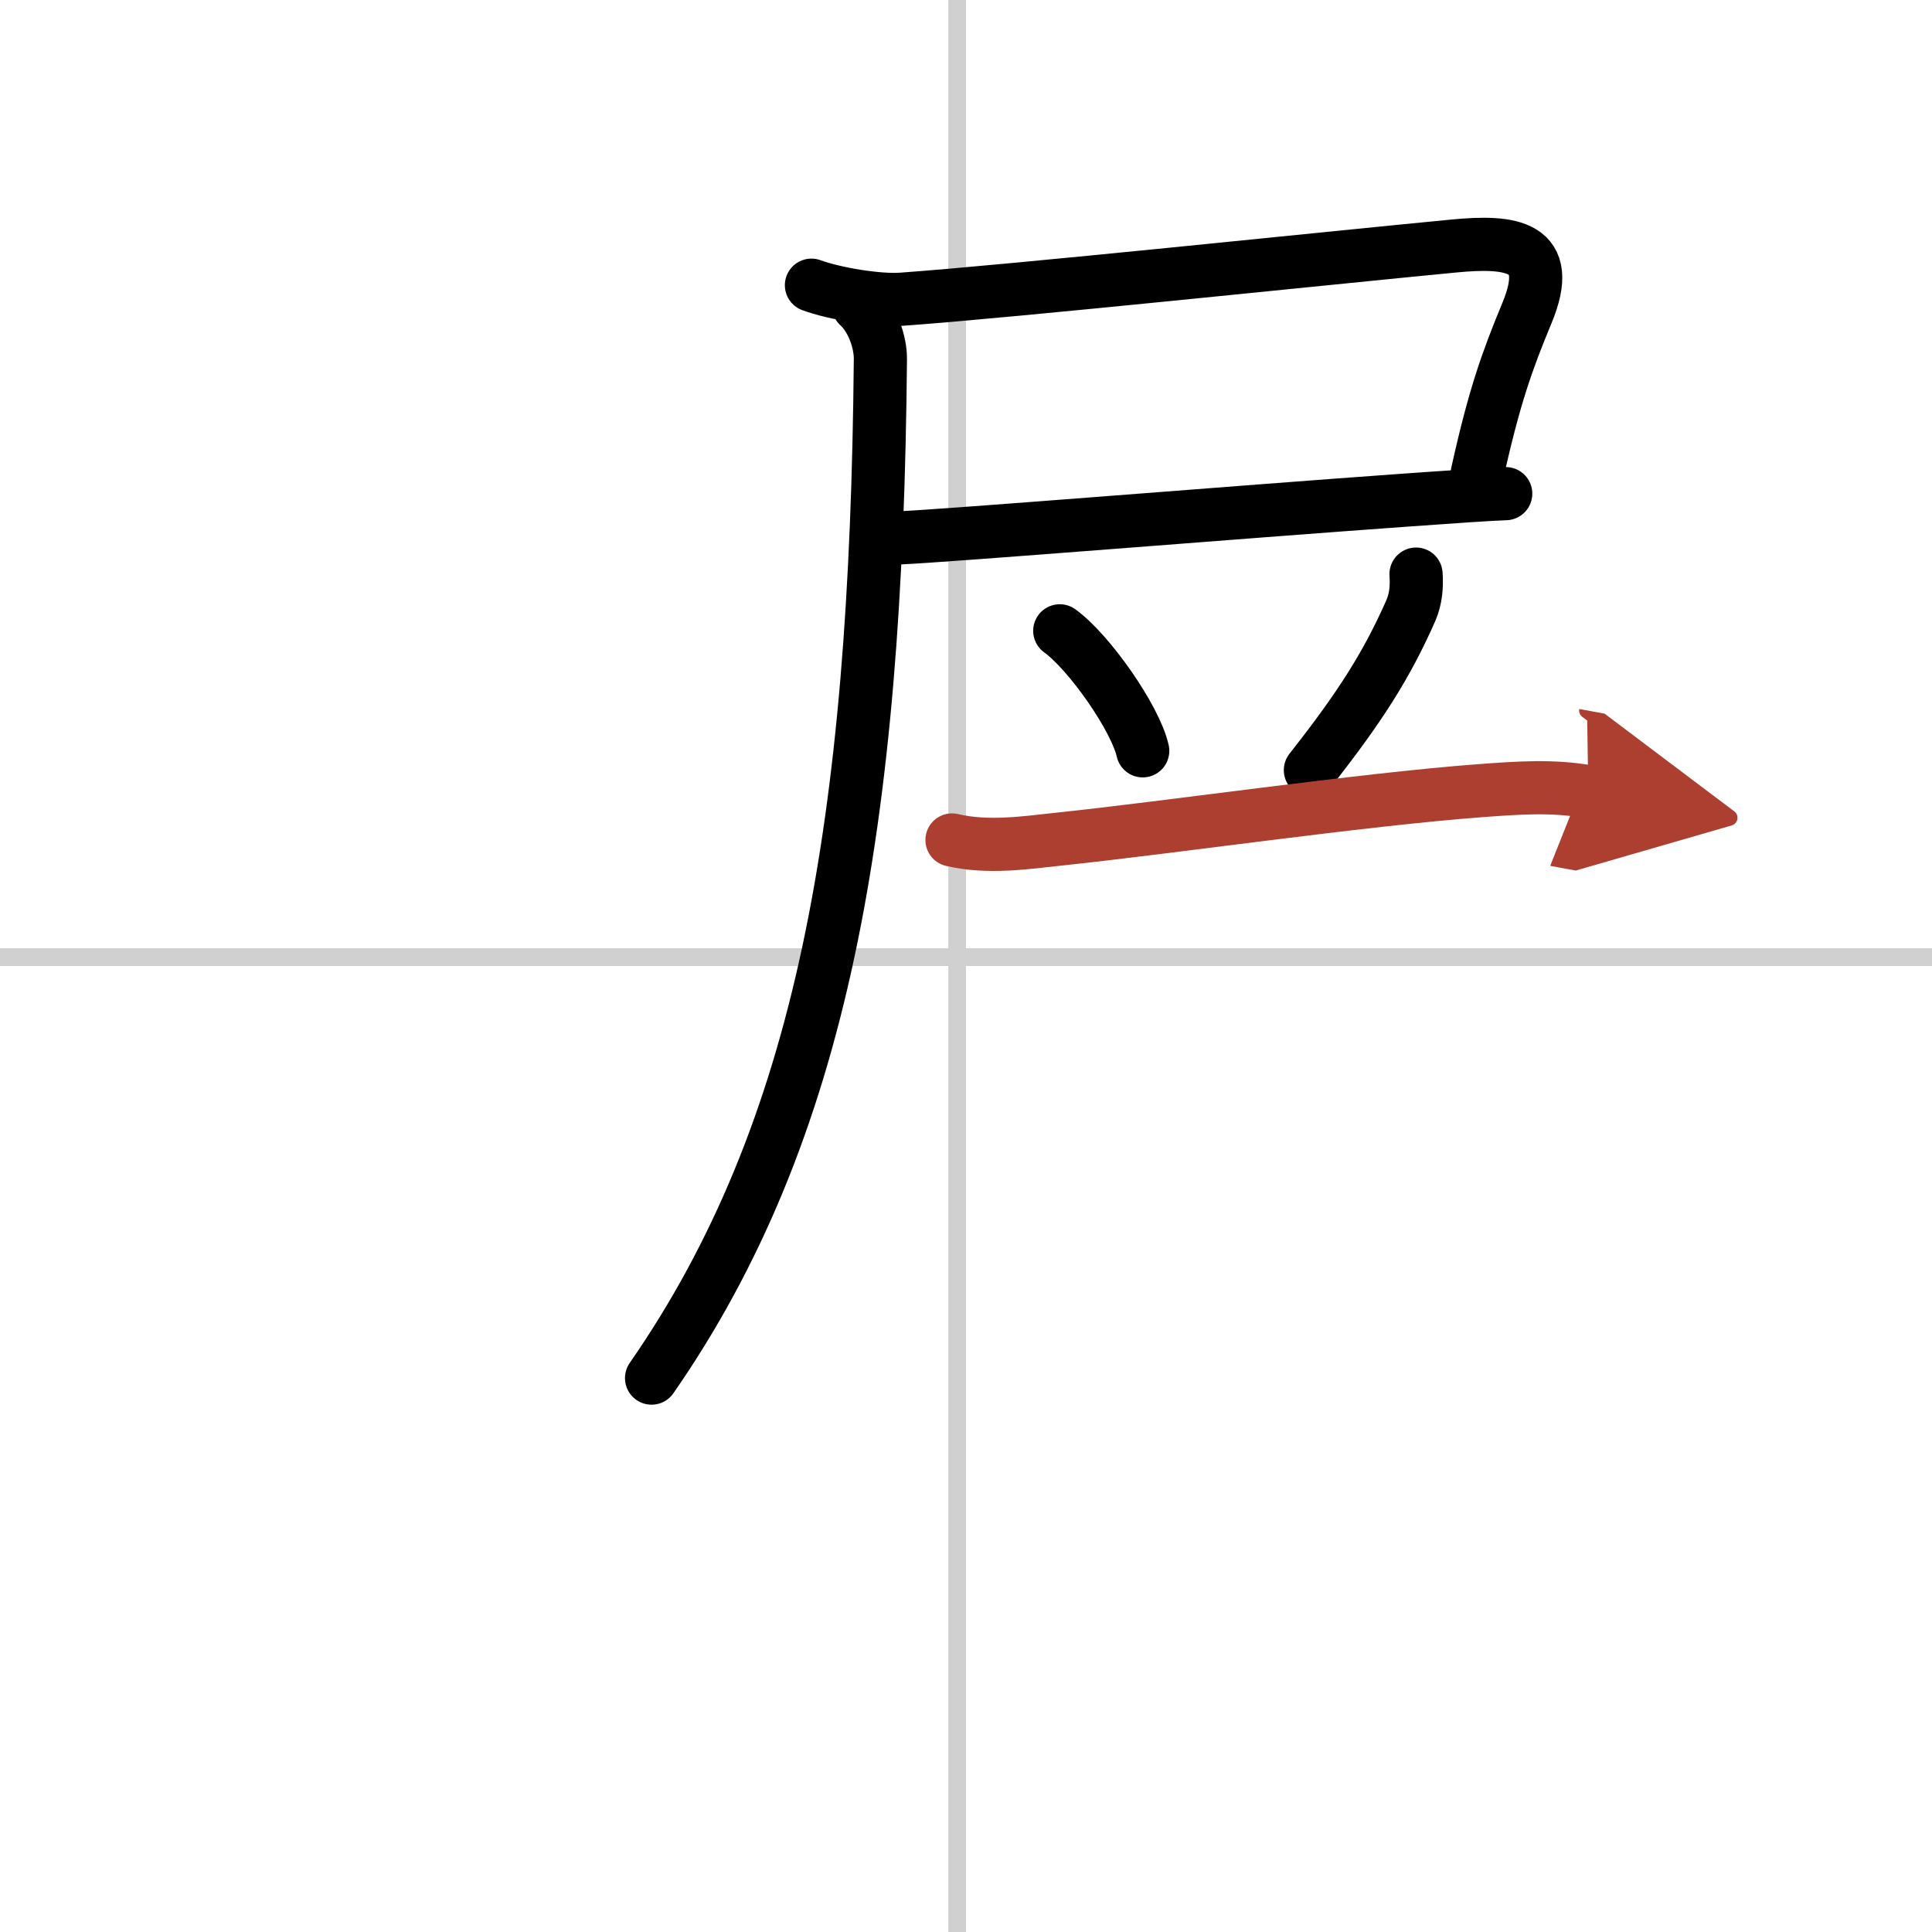
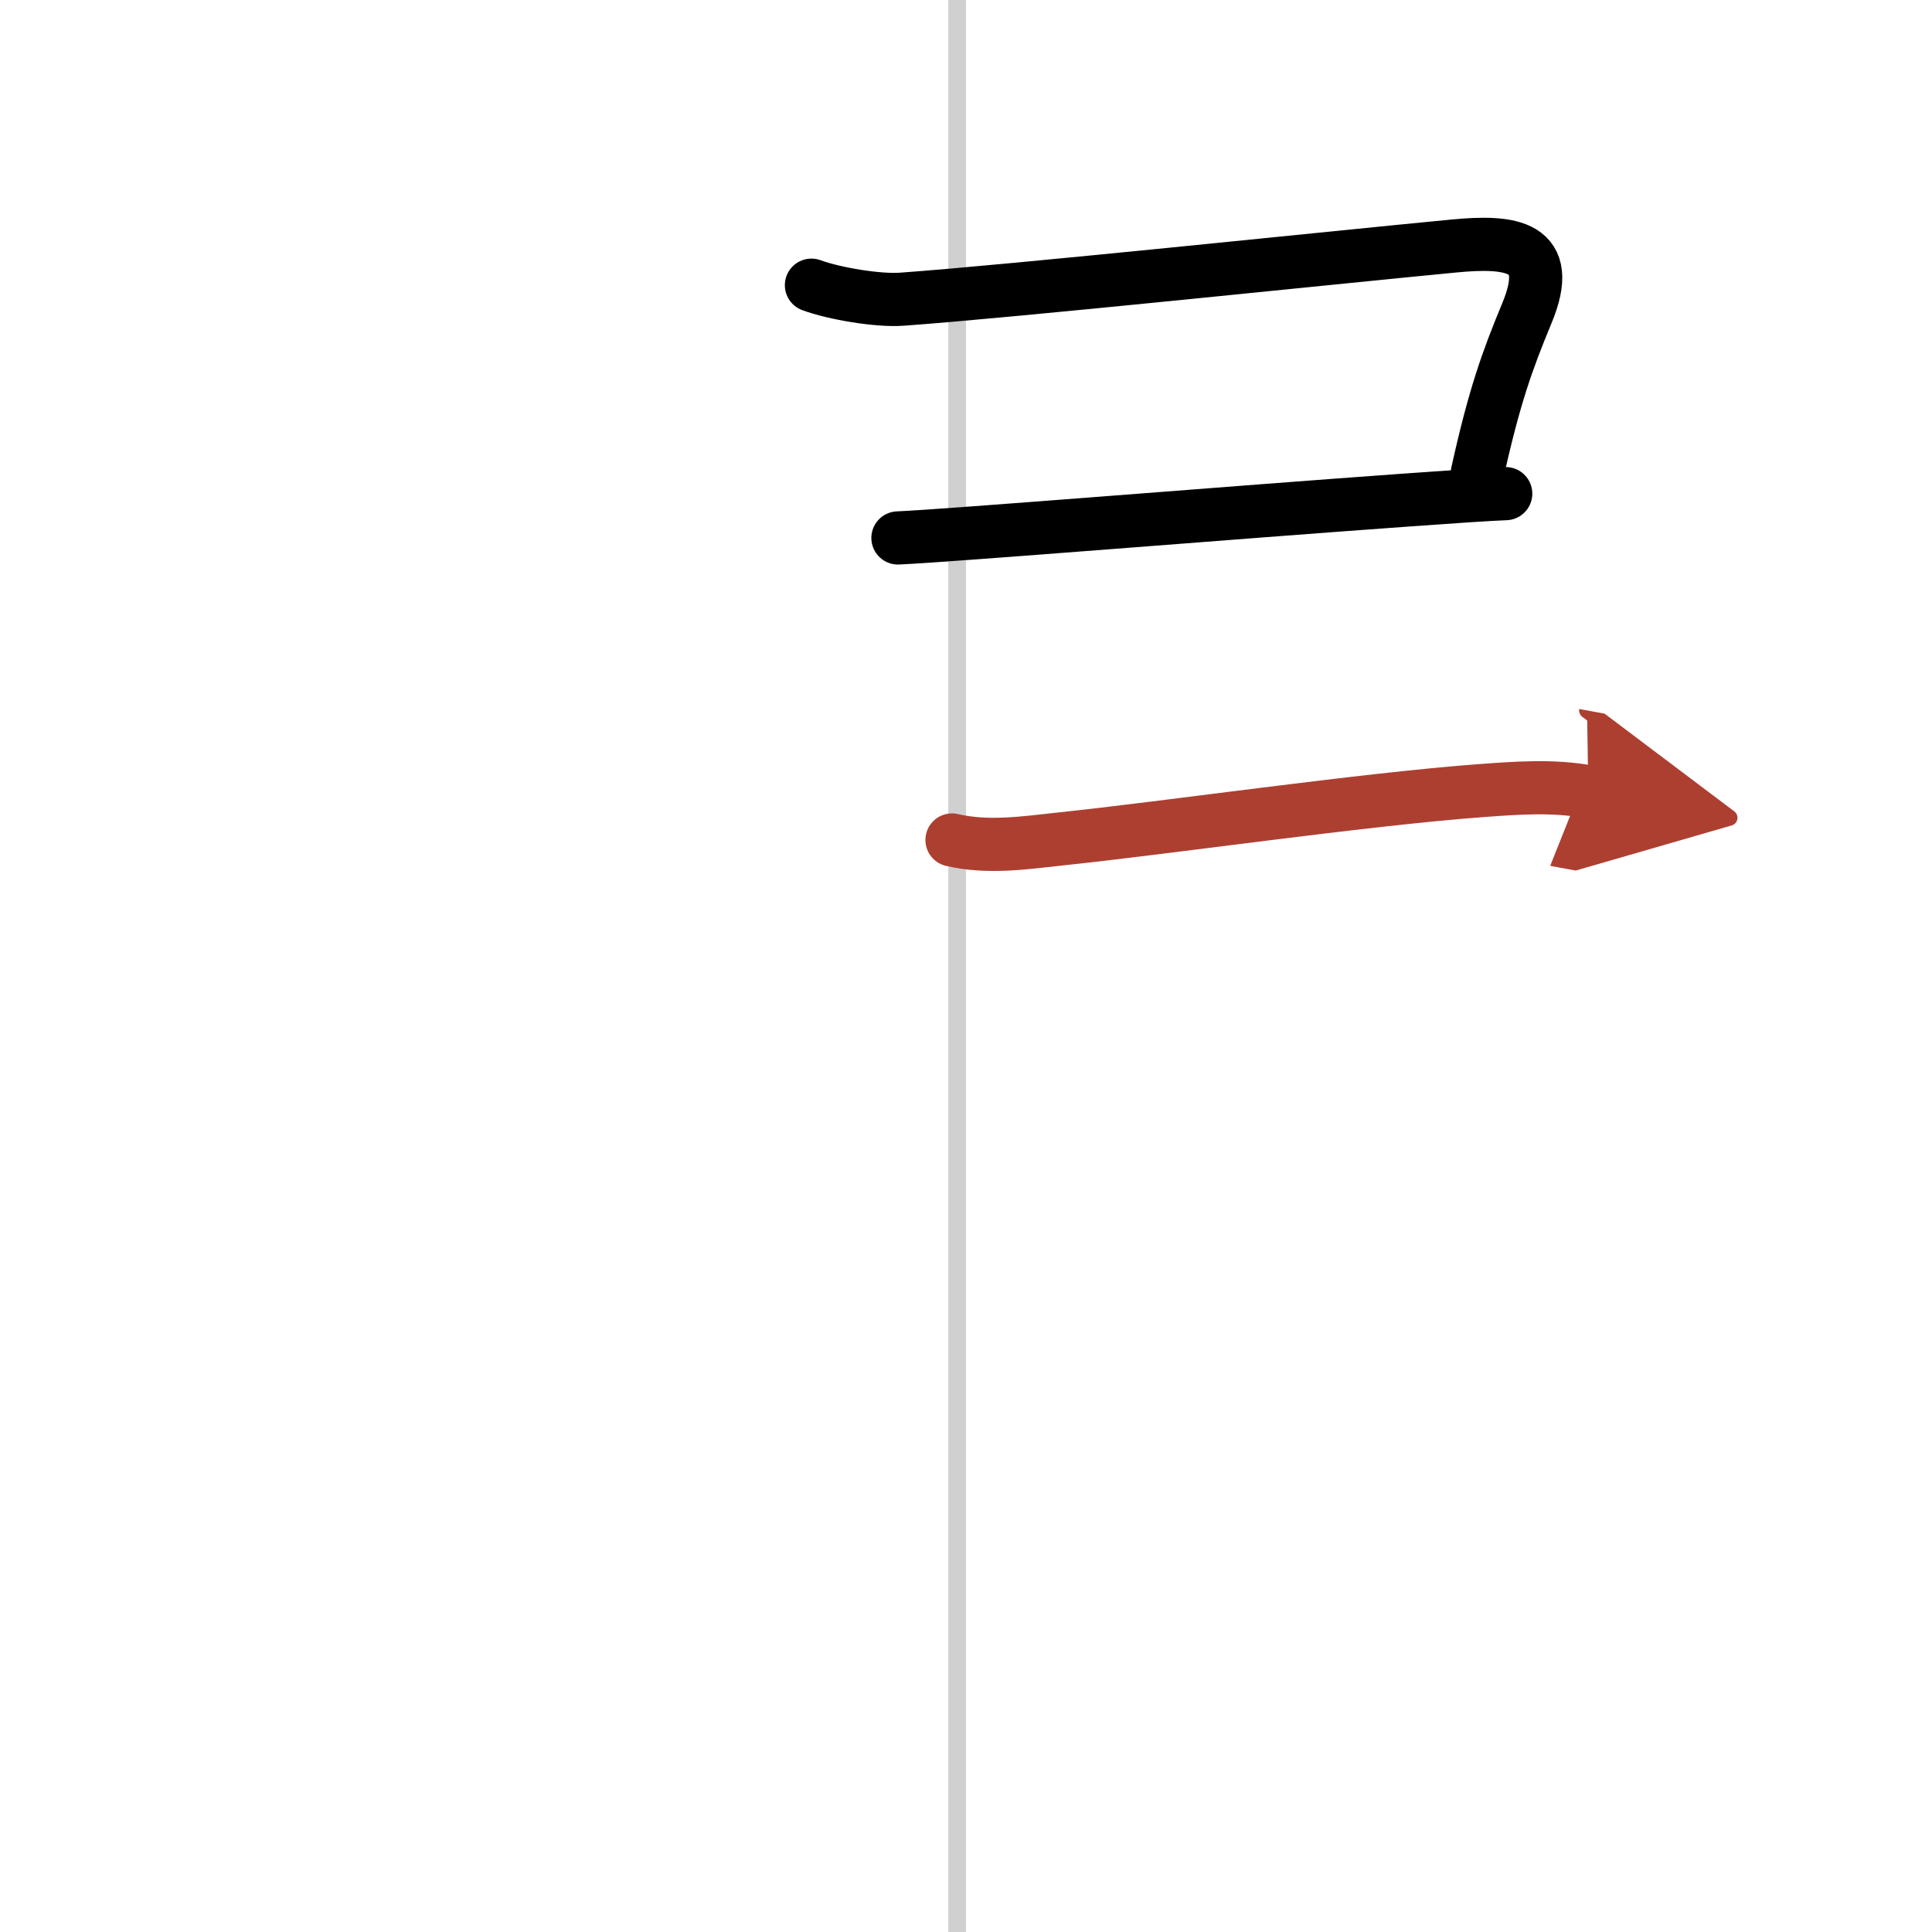
<svg xmlns="http://www.w3.org/2000/svg" width="400" height="400" viewBox="0 0 109 109">
  <defs>
    <marker id="a" markerWidth="4" orient="auto" refX="1" refY="5" viewBox="0 0 10 10">
      <polyline points="0 0 10 5 0 10 1 5" fill="#ad3f31" stroke="#ad3f31" />
    </marker>
  </defs>
  <g fill="none" stroke="#000" stroke-linecap="round" stroke-linejoin="round" stroke-width="3">
-     <rect width="100%" height="100%" fill="#fff" stroke="#fff" />
    <line x1="54" x2="54" y2="109" stroke="#d0d0d0" stroke-width="1" />
-     <line x2="109" y1="54" y2="54" stroke="#d0d0d0" stroke-width="1" />
    <path d="m45.78 16.09c1.27 0.47 3.75 0.89 5.1 0.79 6.18-0.44 24.04-2.32 31.14-3 3.22-0.31 5.73-0.05 4.12 3.8-1.12 2.7-1.84 4.72-2.79 9" />
    <path d="m50.66 30.35c2.83-0.12 19.2-1.46 28.58-2.13 2.75-0.2 4.84-0.34 5.71-0.37" />
-     <path d="m48.43 17.25c0.82 0.75 1.25 2.09 1.24 3-0.23 26.39-3.29 43.63-12.91 57.5" />
-     <path d="m59.79 35.59c1.65 1.19 4.26 4.91 4.68 6.77" />
-     <path d="m79.89 32.39c0.05 0.71-0.01 1.4-0.29 2.05-1.35 3.06-2.85 5.43-5.67 9.01" />
    <path d="m53.71 47.39c2.04 0.48 4.18 0.15 6.05-0.05 6.13-0.64 17.05-2.23 23.73-2.73 2.02-0.15 4.11-0.31 6.12 0.06" marker-end="url(#a)" stroke="#ad3f31" />
  </g>
</svg>